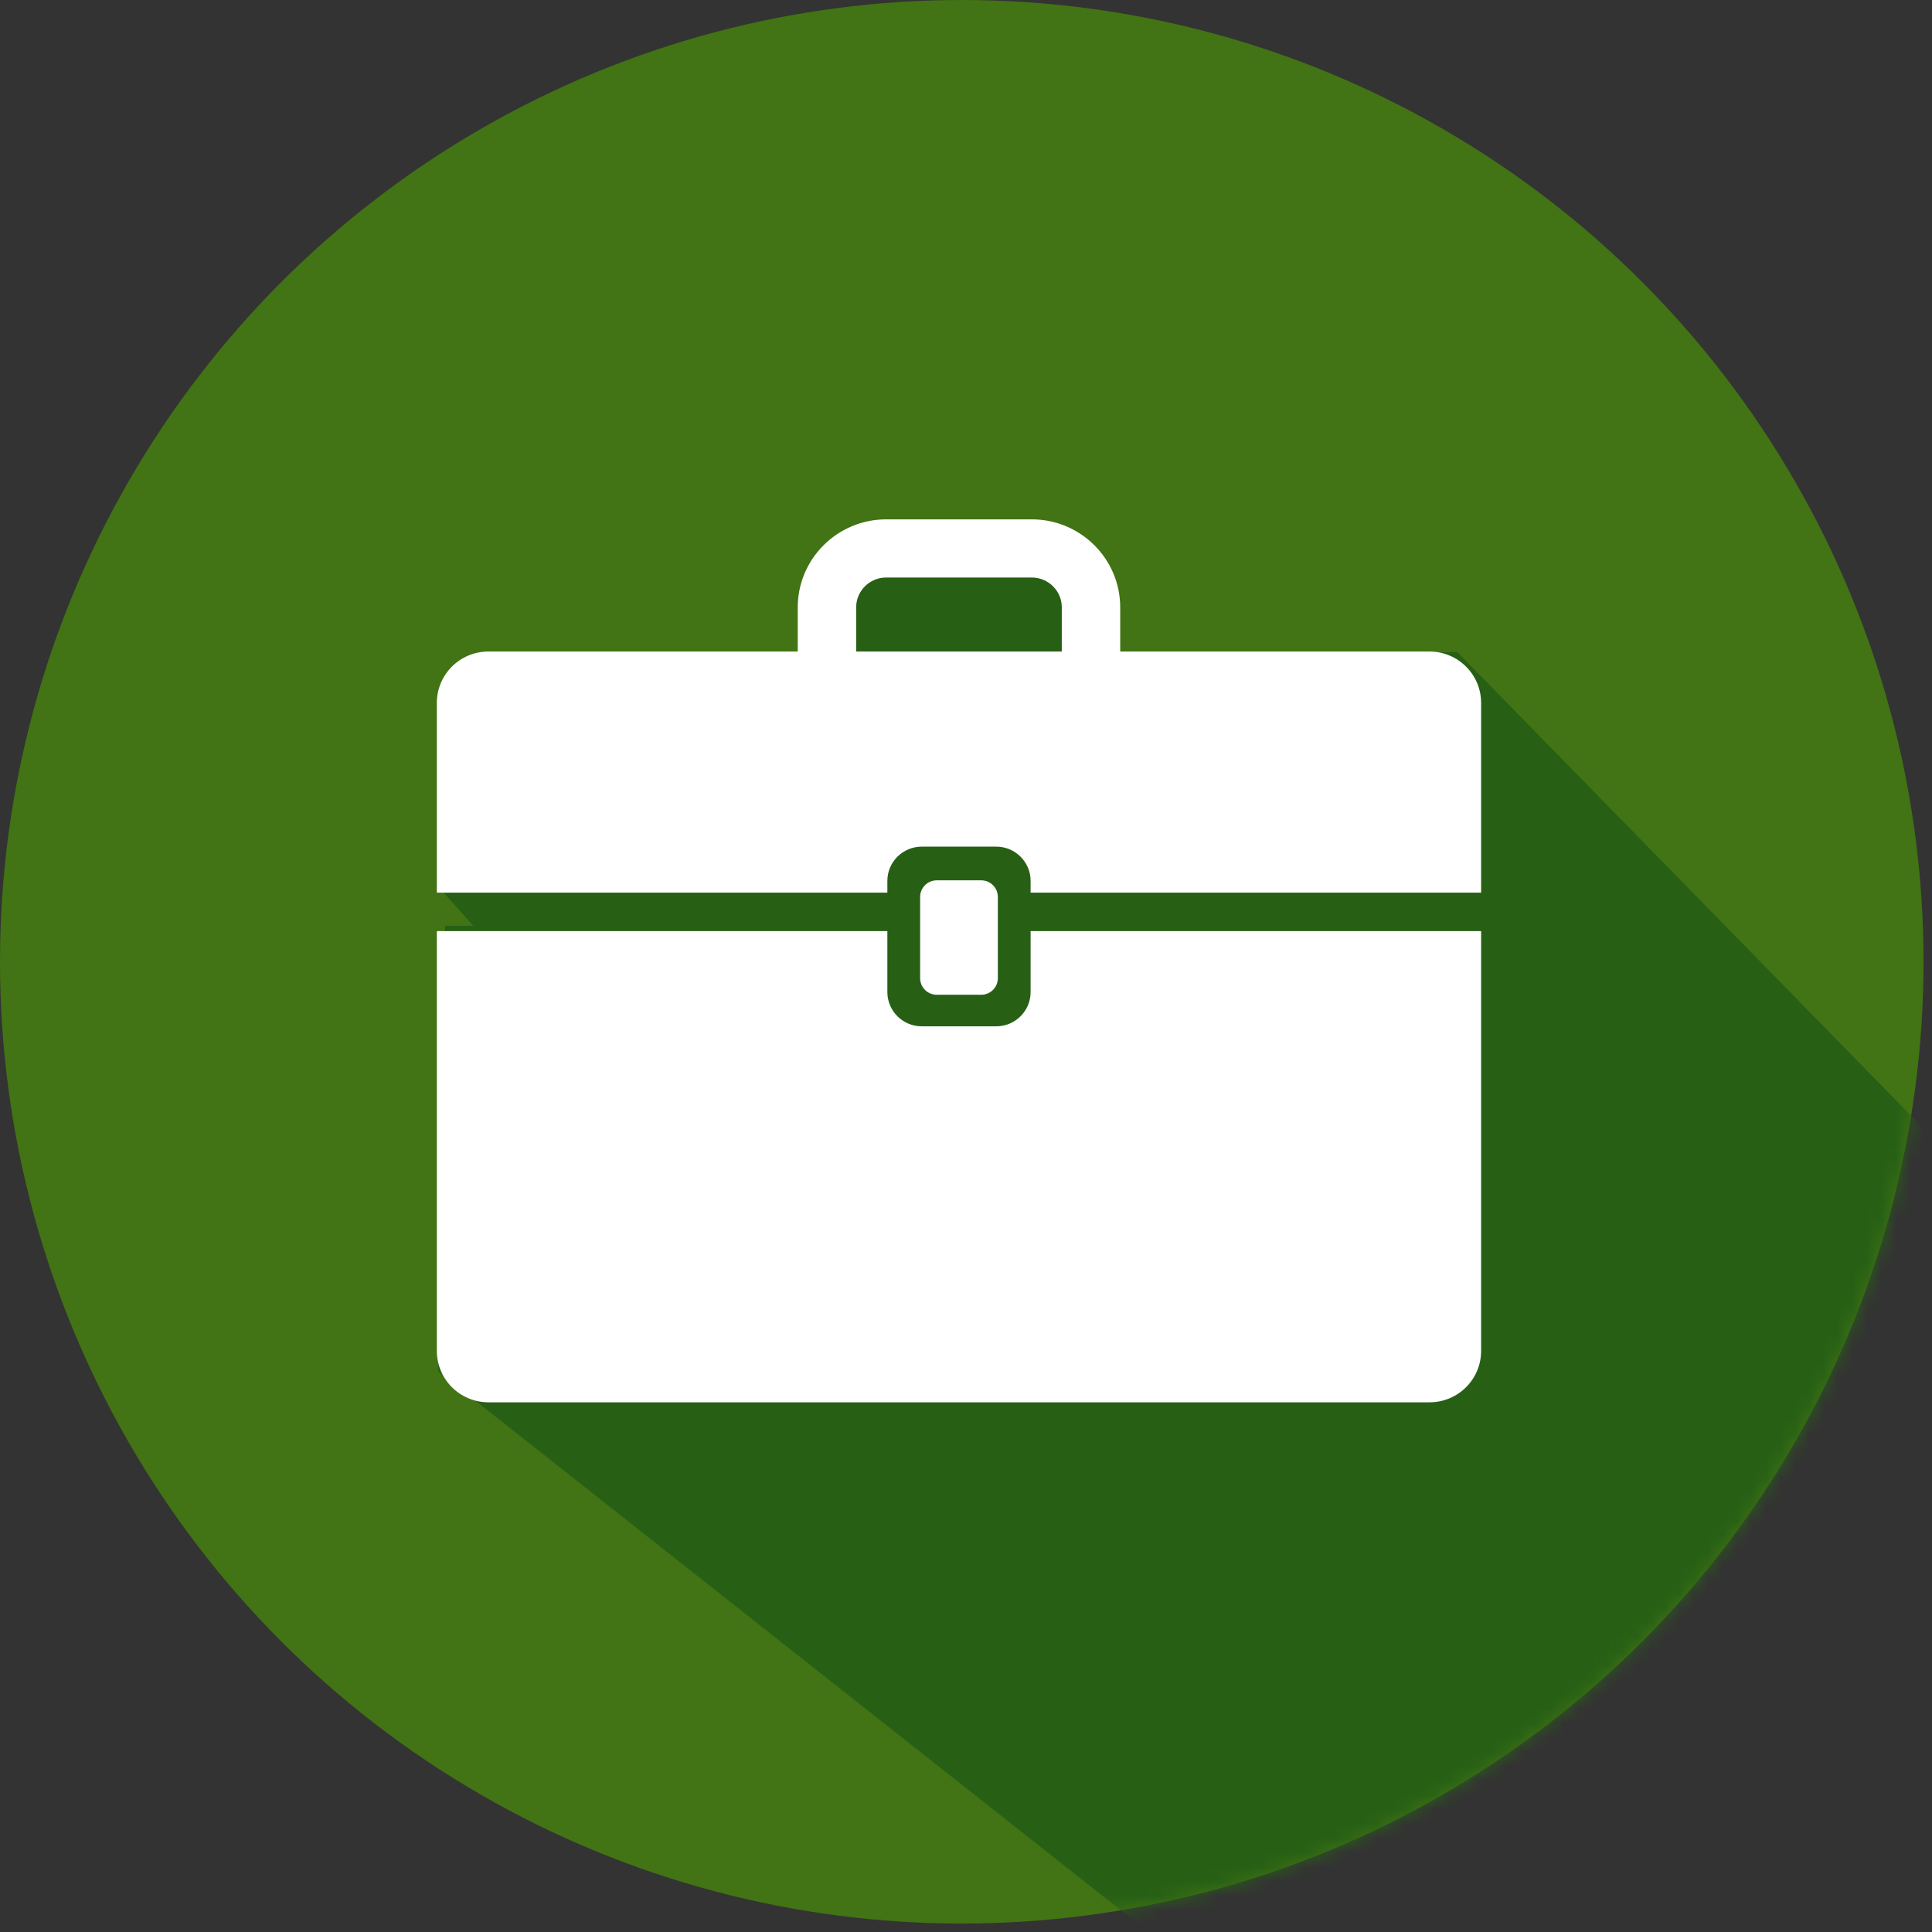
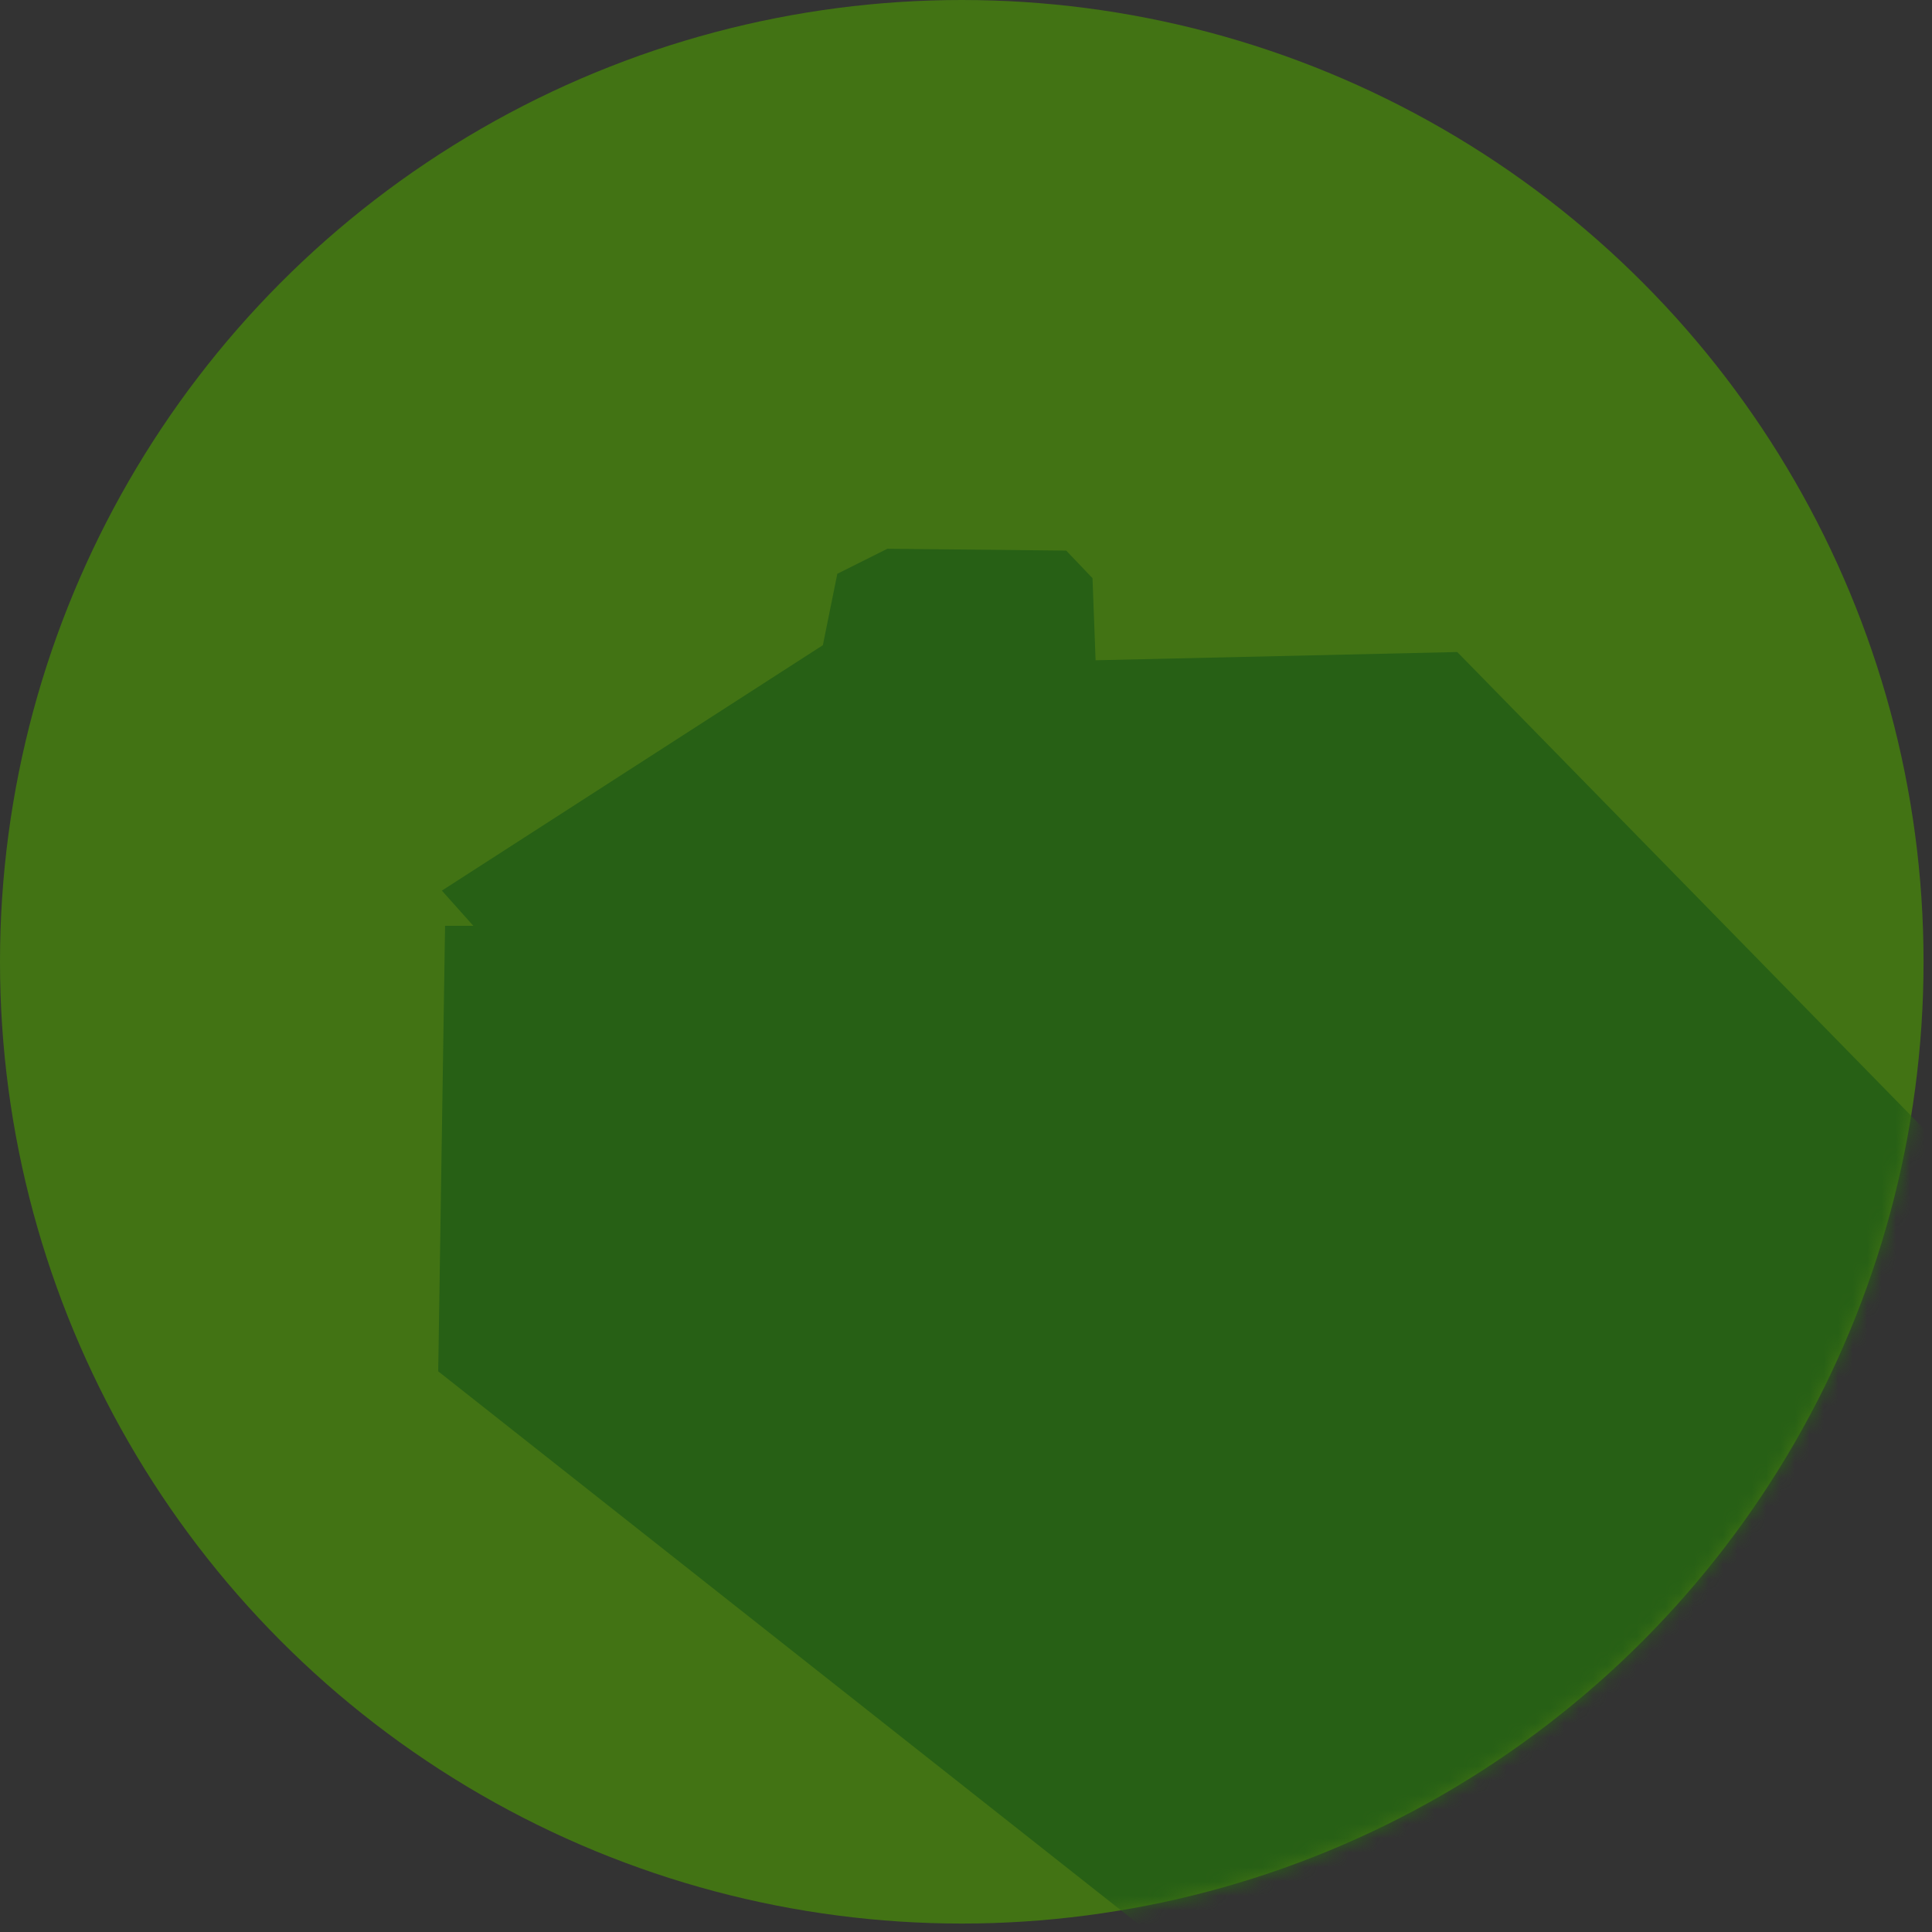
<svg xmlns="http://www.w3.org/2000/svg" xmlns:xlink="http://www.w3.org/1999/xlink" width="134px" height="134px" viewBox="0 0 134 134" version="1.1">
  <rect x="0" y="0" width="134" height="134" fill="#333333" stroke="none" />
  <title>Icono_canal_empleo</title>
  <desc>Created with Sketch.</desc>
  <defs>
    <circle id="path-1" cx="66.707" cy="66.707" r="66.707" />
  </defs>
  <g id="Page-1" stroke="none" stroke-width="1" fill="none" fill-rule="evenodd">
    <g id="Icono_canal_empleo">
      <mask id="mask-2" fill="white">
        <use xlink:href="#path-1" />
      </mask>
      <use id="Mask" fill="#427314" xlink:href="#path-1" />
      <polygon id="Path-9" fill="#276015" mask="url(#mask-2)" points="57.073 44.748 58.075 39.797 61.549 38.06 73.952 38.189 75.774 40.102 75.988 45.795 101.072 45.223 136.646 81.572 128.187 112.33 87.057 139.847 30.394 95.113 30.869 64.212 32.828 64.212 30.648 61.772" />
      <g id="icono" mask="url(#mask-2)" fill="#FFFFFF">
        <g transform="translate(30, 36)">
-           <path d="M41.481,32.81 C41.481,34.119 40.412,35.184 39.097,35.184 L33.93,35.184 C32.615,35.184 31.546,34.119 31.546,32.81 L31.546,28.582 L0.299,28.582 L0.299,57.701 C0.299,59.667 1.901,61.261 3.876,61.261 L69.151,61.261 C71.125,61.261 72.727,59.667 72.727,57.701 L72.727,28.582 L41.481,28.582 L41.481,32.81" id="Fill-1" />
-           <path d="M69.151,9.189 L47.696,9.189 L47.696,6.125 C47.696,2.76 44.947,0.022 41.566,0.022 L31.461,0.022 C28.081,0.022 25.33,2.76 25.33,6.125 L25.33,9.189 L3.876,9.189 C1.901,9.189 0.299,10.783 0.299,12.749 L0.299,25.912 L31.546,25.912 L31.546,25.096 C31.546,23.786 32.615,22.721 33.93,22.721 L39.097,22.721 C40.412,22.721 41.481,23.786 41.481,25.096 L41.481,25.912 L72.727,25.912 L72.727,12.749 C72.727,10.783 71.125,9.189 69.151,9.189 L69.151,9.189 Z M43.644,9.189 L29.382,9.189 L29.382,6.125 C29.382,4.984 30.315,4.056 31.461,4.056 L41.566,4.056 C42.712,4.056 43.644,4.984 43.644,6.125 L43.644,9.189 L43.644,9.189 Z" id="Fill-2" />
-           <path d="M34.974,32.995 L38.054,32.995 C38.692,32.995 39.208,32.481 39.208,31.845 L39.208,26.208 C39.208,25.573 38.692,25.058 38.054,25.058 L34.974,25.058 C34.336,25.058 33.819,25.573 33.819,26.208 L33.819,31.845 C33.819,32.481 34.336,32.995 34.974,32.995" id="Fill-3" />
-         </g>
+           </g>
      </g>
    </g>
  </g>
</svg>